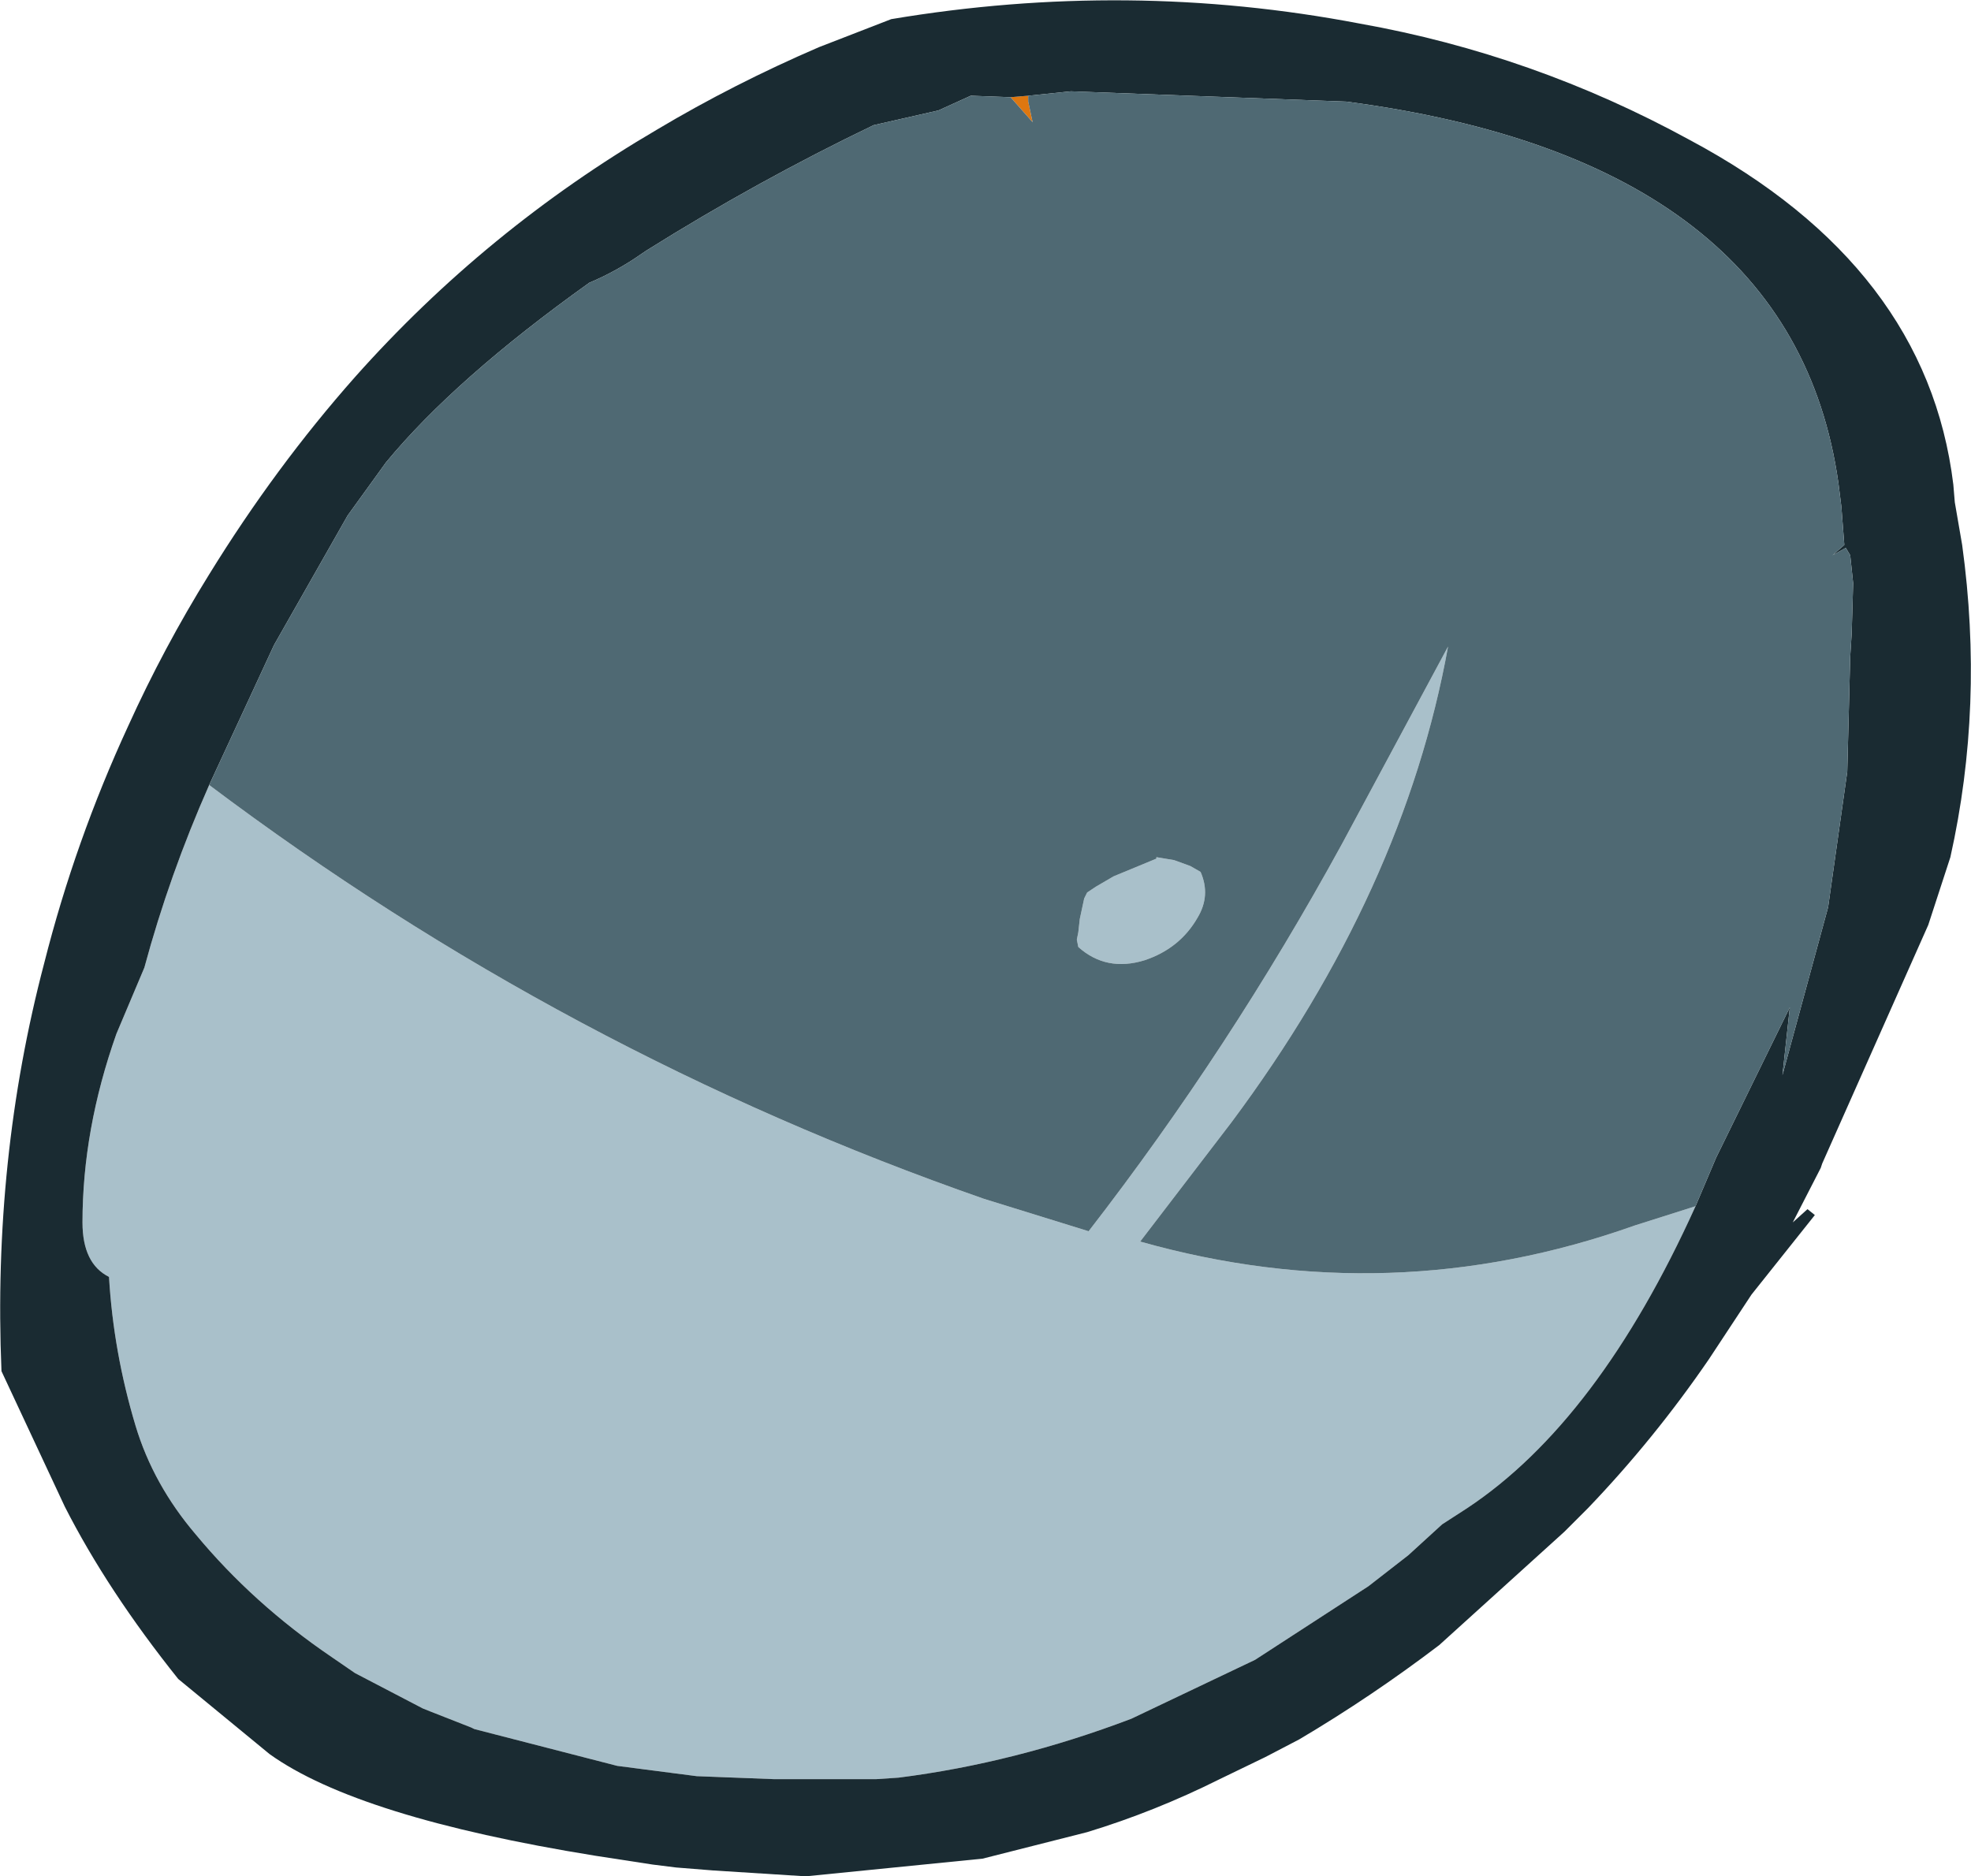
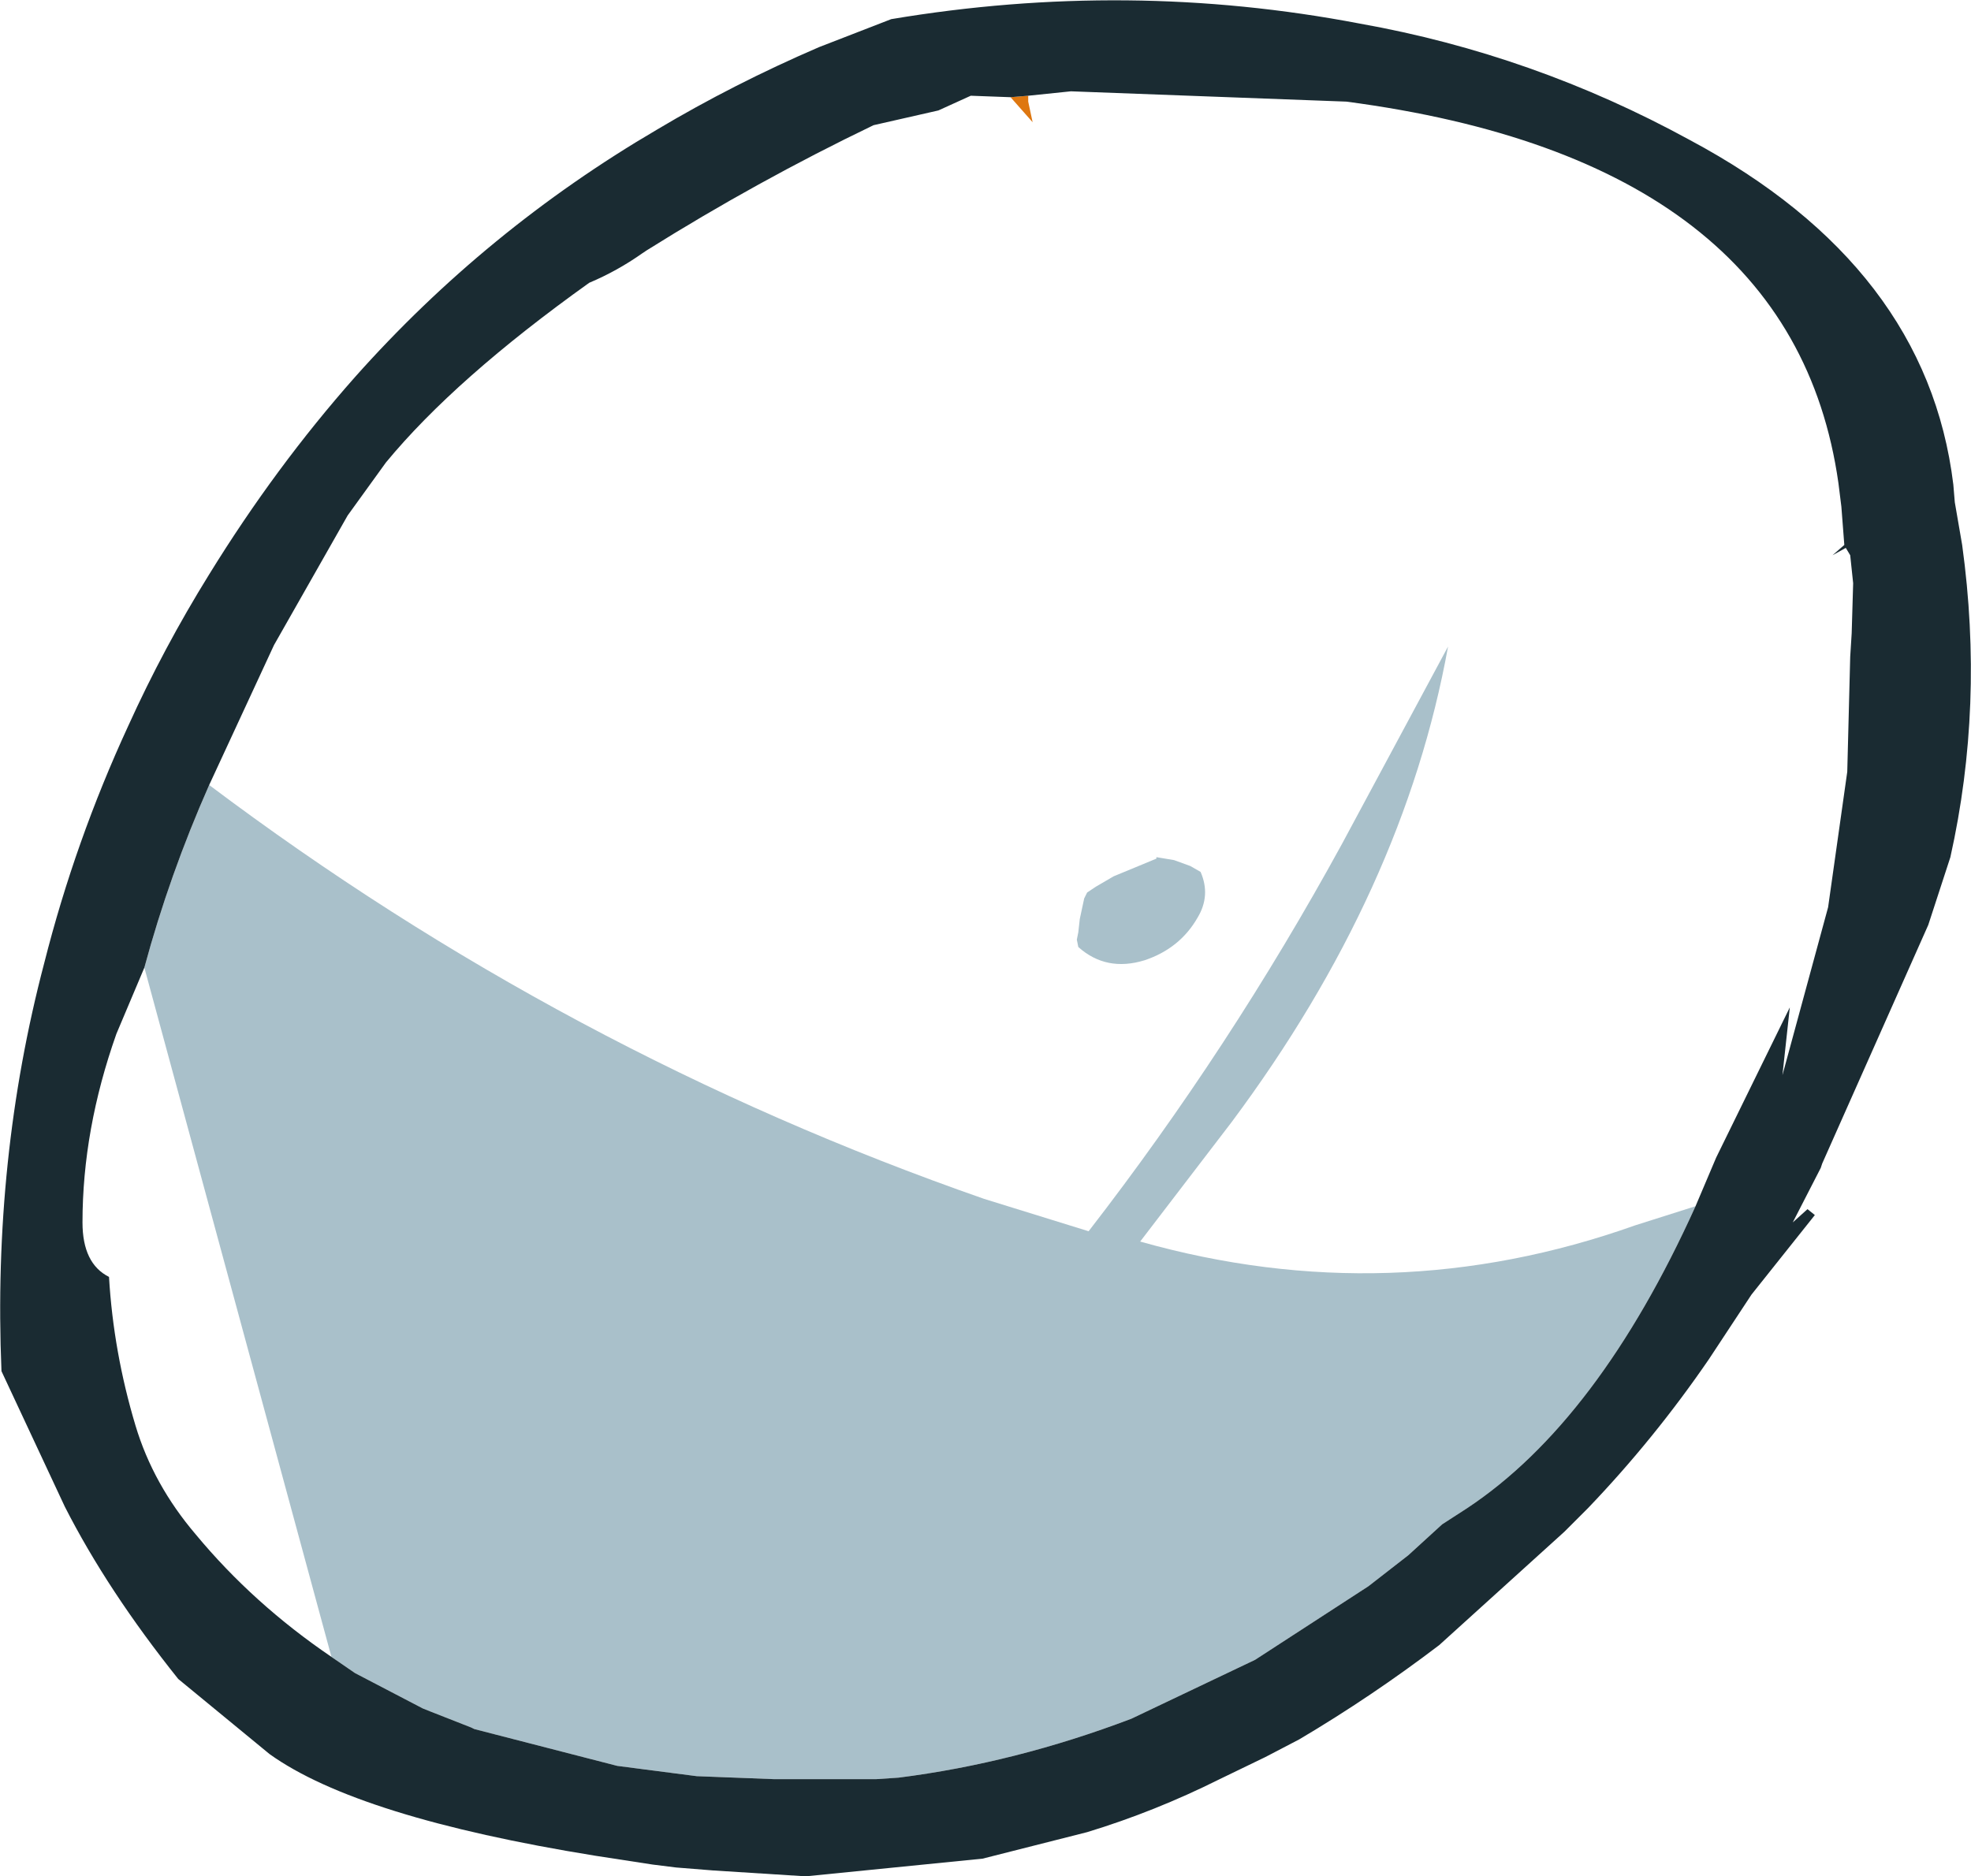
<svg xmlns="http://www.w3.org/2000/svg" height="63.7px" width="66.9px">
  <g transform="matrix(1.0, 0.0, 0.0, 1.0, 33.4, 31.7)">
    <path d="M0.9 -28.4 L1.5 -28.45 1.5 -28.25 1.65 -27.55 0.9 -28.4" fill="#de7710" fill-rule="evenodd" stroke="none" />
-     <path d="M24.15 9.25 Q20.85 16.55 16.4 19.5 L15.55 20.05 14.4 21.1 13.05 22.15 9.2 24.65 5.0 26.65 Q1.05 28.15 -2.9 28.65 L-3.65 28.7 -3.75 28.7 -6.85 28.7 -7.15 28.7 -9.75 28.6 -12.45 28.25 -17.3 27.0 -17.4 26.95 -18.8 26.4 -19.05 26.3 -21.35 25.1 -22.15 24.55 Q-24.8 22.75 -26.75 20.4 -28.2 18.7 -28.8 16.7 -29.55 14.2 -29.7 11.65 -30.6 11.2 -30.6 9.8 -30.6 6.65 -29.45 3.4 L-28.5 1.15 Q-27.65 -2.0 -26.3 -5.05 -14.2 4.05 0.0 9.0 L3.55 10.1 Q8.35 3.9 12.15 -3.05 L15.75 -9.75 Q14.25 -1.45 8.4 6.4 L5.3 10.45 Q13.8 12.85 22.1 9.9 L24.15 9.25 M4.4 -1.95 L5.85 -2.55 5.85 -2.6 6.45 -2.5 7.0 -2.3 7.35 -2.1 Q7.7 -1.3 7.25 -0.55 6.65 0.5 5.45 0.9 4.15 1.3 3.2 0.45 L3.15 0.2 3.2 -0.05 3.25 -0.5 3.4 -1.2 3.5 -1.4 3.8 -1.6 4.4 -1.95" fill="#a9c0ca" fill-rule="evenodd" stroke="none" />
+     <path d="M24.15 9.25 Q20.85 16.55 16.4 19.5 L15.55 20.05 14.4 21.1 13.05 22.15 9.2 24.65 5.0 26.65 Q1.05 28.15 -2.9 28.65 L-3.65 28.7 -3.75 28.7 -6.85 28.7 -7.15 28.7 -9.75 28.6 -12.45 28.25 -17.3 27.0 -17.4 26.95 -18.8 26.4 -19.05 26.3 -21.35 25.1 -22.15 24.55 L-28.5 1.15 Q-27.65 -2.0 -26.3 -5.05 -14.2 4.05 0.0 9.0 L3.55 10.1 Q8.35 3.9 12.15 -3.05 L15.75 -9.75 Q14.25 -1.45 8.4 6.4 L5.3 10.45 Q13.8 12.85 22.1 9.9 L24.15 9.25 M4.4 -1.95 L5.85 -2.55 5.85 -2.6 6.45 -2.5 7.0 -2.3 7.35 -2.1 Q7.7 -1.3 7.25 -0.55 6.65 0.5 5.45 0.9 4.15 1.3 3.2 0.45 L3.15 0.2 3.2 -0.05 3.25 -0.5 3.4 -1.2 3.5 -1.4 3.8 -1.6 4.4 -1.95" fill="#a9c0ca" fill-rule="evenodd" stroke="none" />
    <path d="M1.5 -28.45 L0.9 -28.4 -0.45 -28.45 -1.55 -27.95 -3.75 -27.45 Q-7.7 -25.55 -11.45 -23.2 L-11.6 -23.1 Q-12.45 -22.5 -13.4 -22.1 -17.95 -18.85 -20.3 -16.0 L-21.6 -14.2 -24.1 -9.8 -26.3 -5.05 Q-27.65 -2.0 -28.5 1.15 L-29.45 3.4 Q-30.6 6.65 -30.6 9.8 -30.6 11.2 -29.7 11.65 -29.55 14.2 -28.8 16.7 -28.2 18.7 -26.75 20.4 -24.8 22.75 -22.15 24.55 L-21.35 25.1 -19.05 26.3 -18.8 26.4 -17.4 26.95 -17.3 27.0 -12.45 28.25 -9.75 28.6 -7.15 28.7 -6.85 28.7 -3.75 28.7 -3.65 28.7 -2.9 28.65 Q1.05 28.15 5.0 26.65 L9.2 24.65 13.05 22.15 14.4 21.1 15.55 20.05 16.4 19.5 Q20.85 16.55 24.15 9.25 L24.85 7.6 27.35 2.5 27.1 4.8 28.65 -0.9 29.3 -5.5 29.4 -9.4 29.45 -10.2 29.5 -11.9 29.4 -12.85 29.25 -13.1 28.8 -12.85 29.2 -13.2 29.1 -14.5 29.0 -15.3 Q27.45 -26.25 12.3 -28.25 L2.95 -28.6 1.5 -28.45 M32.9 -15.25 L32.95 -14.65 33.2 -13.2 Q33.95 -7.75 32.8 -2.6 L32.05 -0.3 28.45 7.8 28.4 7.95 27.45 9.8 27.95 9.35 28.2 9.55 26.05 12.25 24.6 14.45 Q22.75 17.15 20.5 19.5 L19.7 20.3 15.45 24.15 Q13.15 25.9 10.7 27.35 L9.55 27.95 8.0 28.7 Q5.8 29.8 3.5 30.5 L-0.05 31.4 -6.05 32.0 -9.2 31.8 -10.45 31.7 -11.25 31.6 -13.2 31.3 Q-21.25 30.0 -24.25 27.85 L-27.35 25.3 Q-29.75 22.3 -31.2 19.45 L-33.35 14.85 Q-33.65 7.65 -31.9 1.0 -30.85 -3.15 -29.05 -7.05 -27.85 -9.7 -26.3 -12.2 -24.05 -15.85 -21.35 -18.9 -16.9 -23.9 -11.1 -27.3 -8.5 -28.85 -5.6 -30.1 L-3.15 -31.05 Q4.9 -32.4 12.75 -30.9 18.65 -29.85 23.95 -26.95 32.0 -22.65 32.9 -15.25" fill="#1a2b32" fill-rule="evenodd" stroke="none" />
-     <path d="M0.9 -28.4 L1.65 -27.55 1.5 -28.25 1.5 -28.45 2.95 -28.6 12.3 -28.25 Q27.45 -26.25 29.0 -15.3 L29.1 -14.5 29.2 -13.2 28.8 -12.85 29.25 -13.1 29.4 -12.85 29.5 -11.9 29.45 -10.2 29.4 -9.4 29.3 -5.5 28.65 -0.9 27.1 4.8 27.35 2.5 24.85 7.6 24.15 9.25 22.1 9.9 Q13.8 12.85 5.3 10.45 L8.4 6.4 Q14.25 -1.45 15.75 -9.75 L12.15 -3.05 Q8.35 3.9 3.55 10.1 L0.0 9.0 Q-14.2 4.05 -26.3 -5.05 L-24.1 -9.8 -21.6 -14.2 -20.3 -16.0 Q-17.95 -18.85 -13.4 -22.1 -12.45 -22.5 -11.6 -23.1 L-11.45 -23.2 Q-7.7 -25.55 -3.75 -27.45 L-1.55 -27.95 -0.45 -28.45 0.9 -28.4 M4.4 -1.95 L3.8 -1.6 3.5 -1.4 3.4 -1.2 3.25 -0.5 3.2 -0.05 3.15 0.2 3.2 0.45 Q4.15 1.3 5.45 0.9 6.65 0.5 7.25 -0.55 7.7 -1.3 7.35 -2.1 L7.0 -2.3 6.45 -2.5 5.85 -2.6 5.85 -2.55 4.4 -1.95" fill="#4f6973" fill-rule="evenodd" stroke="none" />
  </g>
</svg>